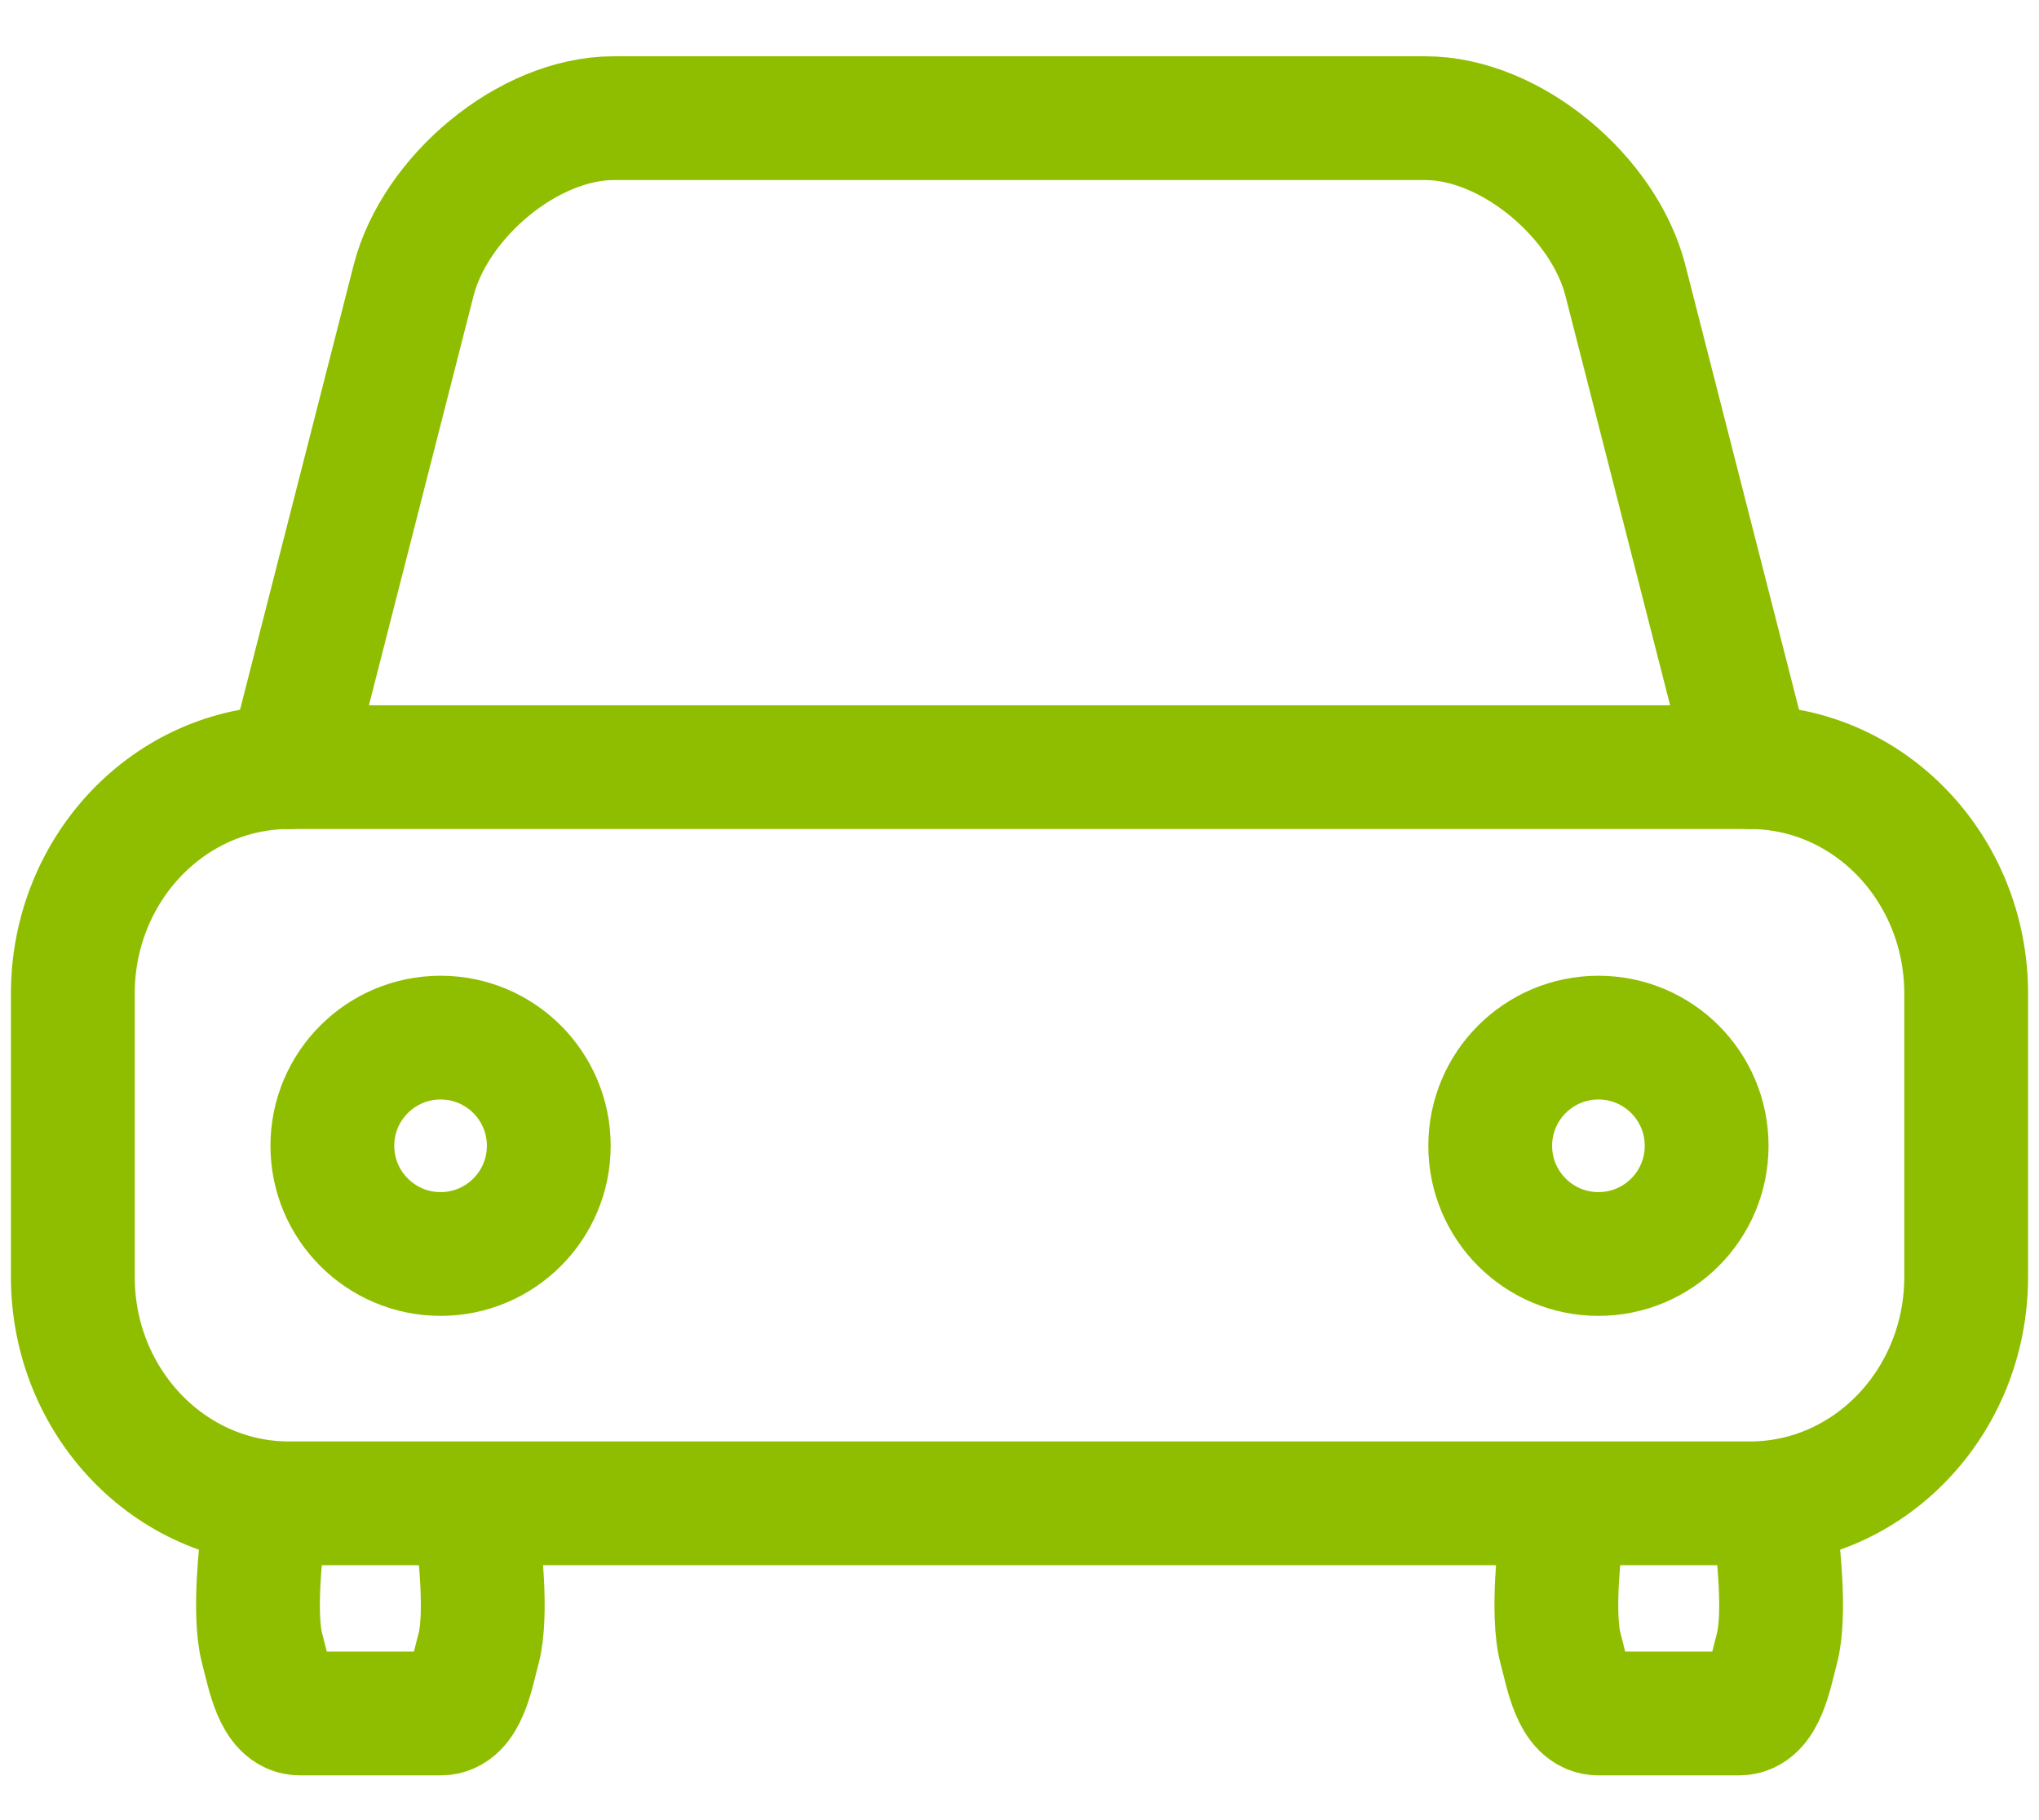
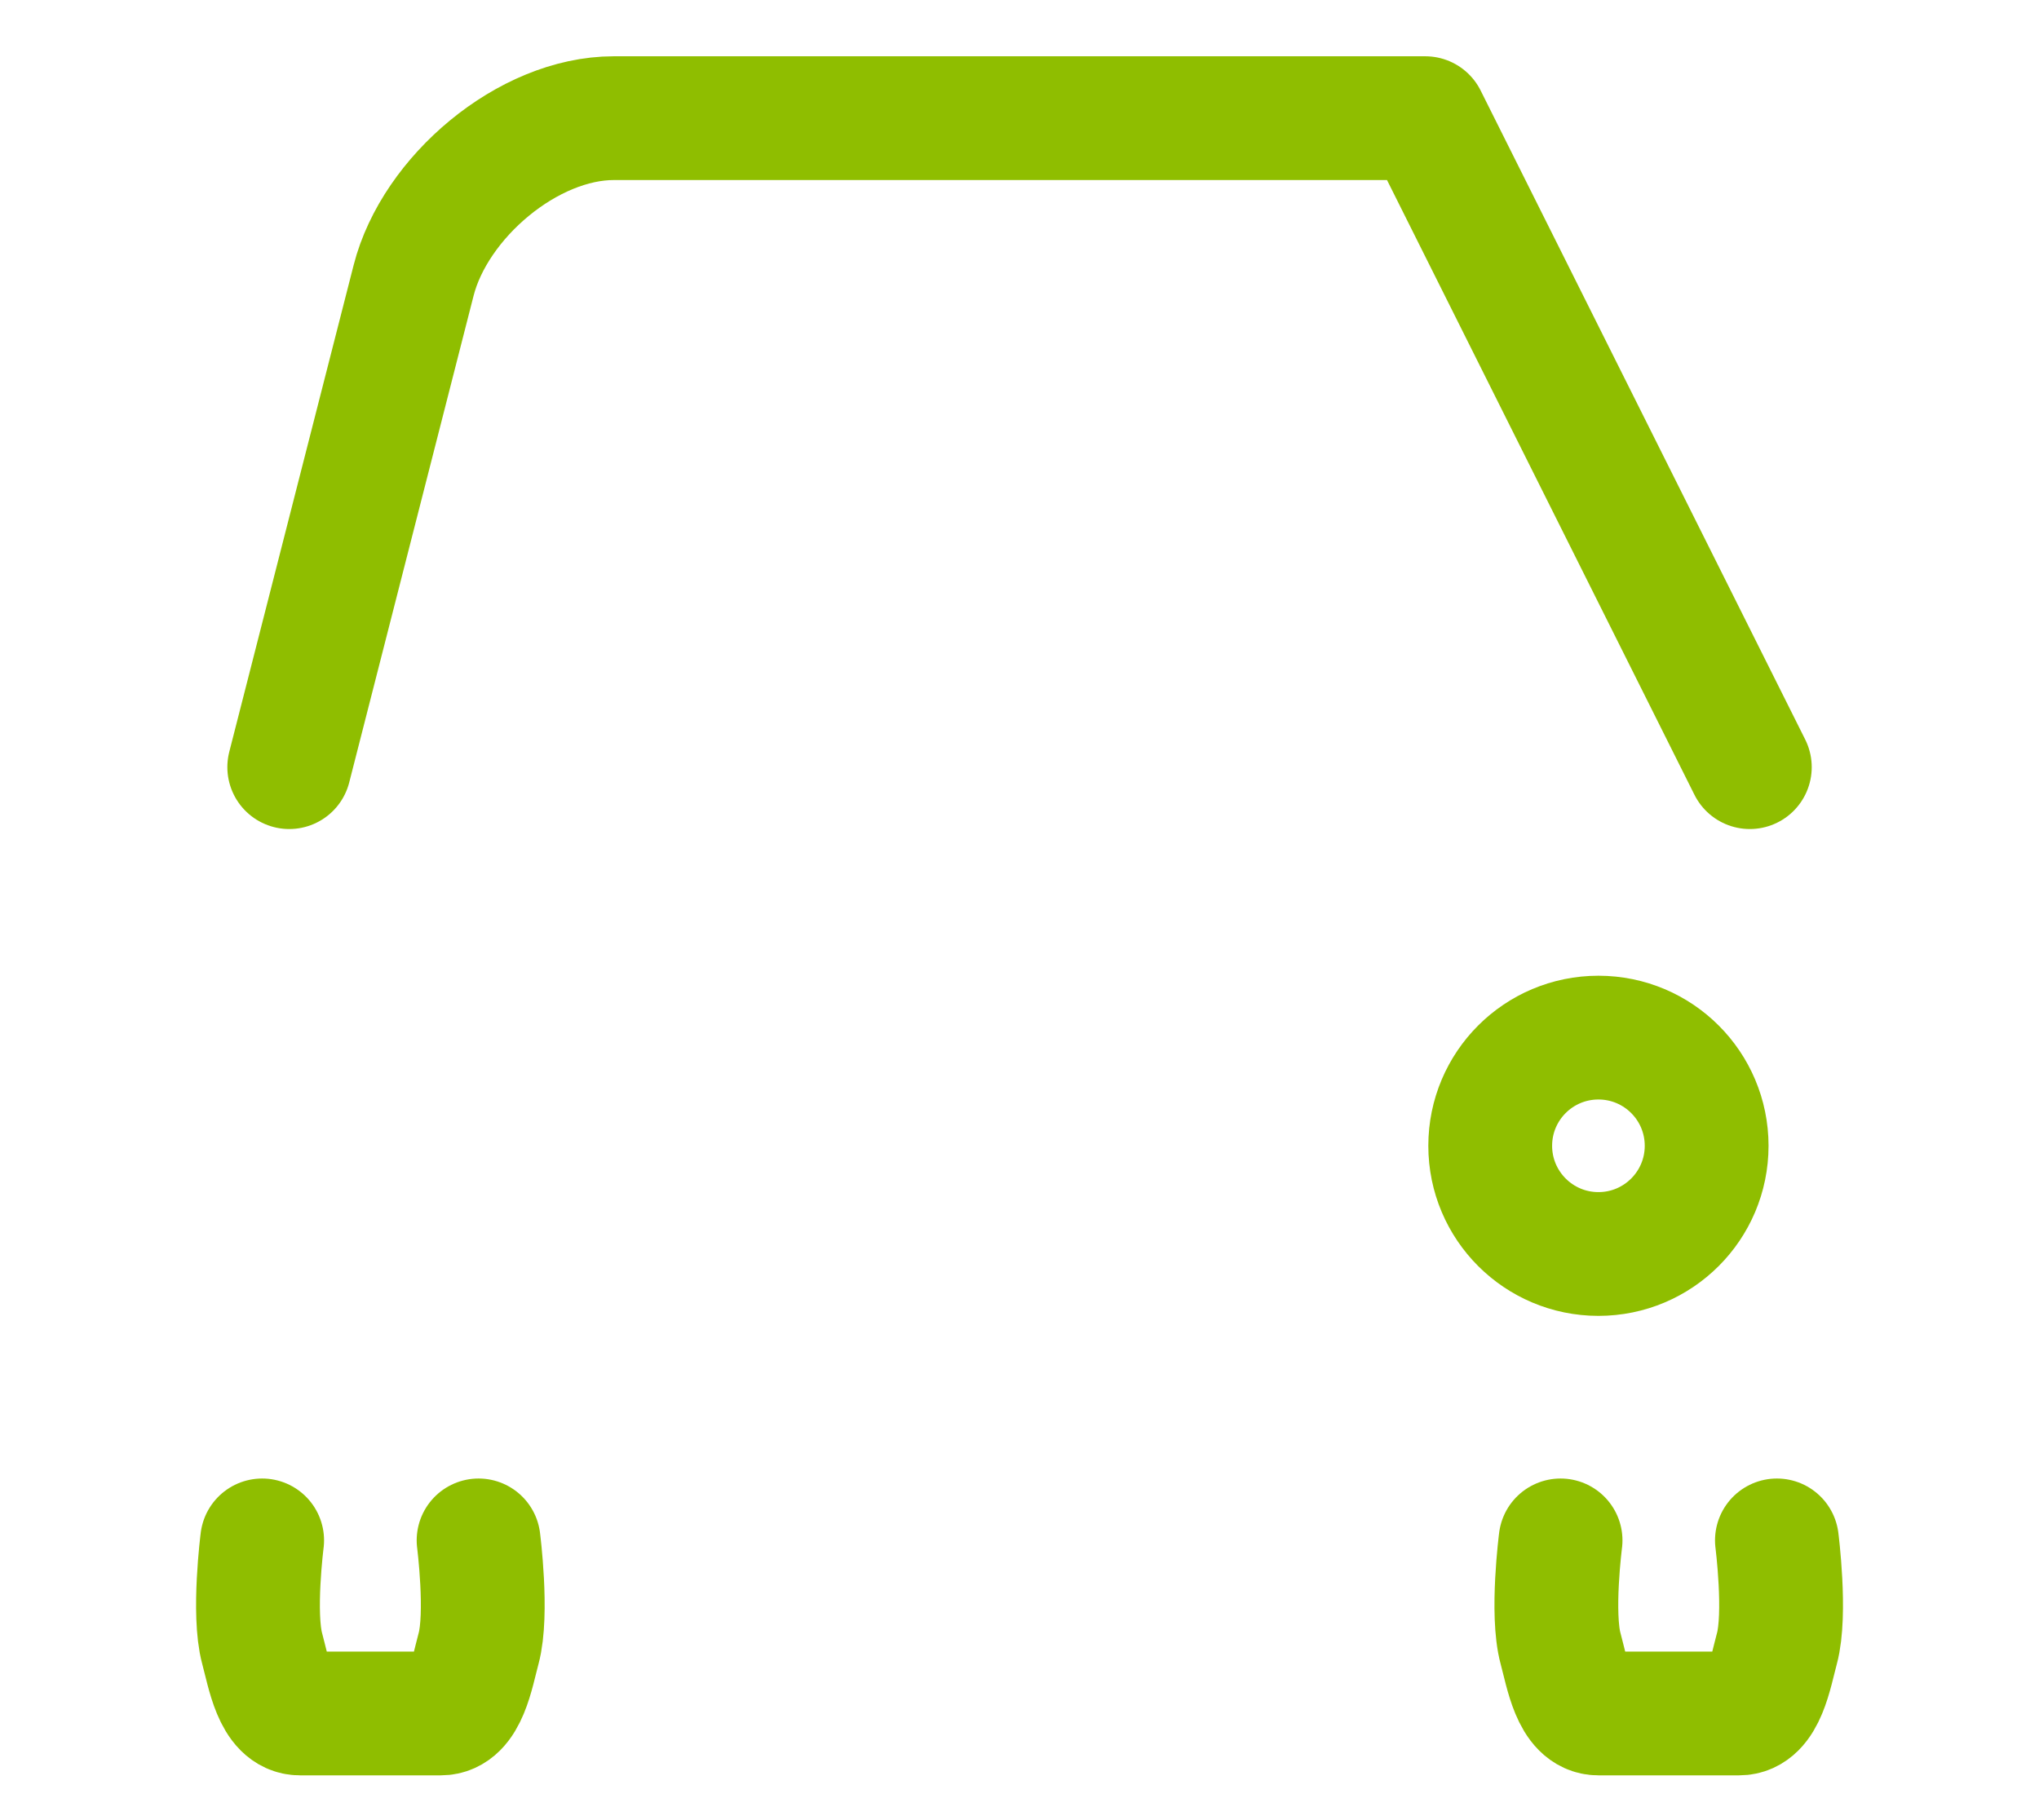
<svg xmlns="http://www.w3.org/2000/svg" width="28" height="25" viewBox="0 0 28 25" fill="none">
  <path d="M3.6 21.158C3.6 21.158 3.471 22.165 3.6 22.643C3.69 22.975 3.776 23.535 4.12 23.535H6.052C6.396 23.535 6.482 22.975 6.572 22.643C6.701 22.165 6.572 21.158 6.572 21.158" stroke="#8FBE00" stroke-width="1.7" stroke-linecap="round" stroke-linejoin="round" />
-   <path d="M24.029 10.537H3.971C2.33 10.537 1 11.93 1 13.648V17.538C1 19.256 2.33 20.649 3.971 20.649H24.029C25.67 20.649 27 19.256 27 17.538V13.648C27 11.93 25.67 10.537 24.029 10.537Z" stroke="#8FBE00" stroke-width="1.7" stroke-linecap="round" stroke-linejoin="round" />
  <path d="M21.43 21.158C21.43 21.158 21.3 22.165 21.43 22.643C21.52 22.975 21.606 23.535 21.95 23.535H23.881C24.225 23.535 24.311 22.975 24.401 22.643C24.53 22.165 24.401 21.158 24.401 21.158" stroke="#8FBE00" stroke-width="1.7" stroke-linecap="round" stroke-linejoin="round" />
-   <path d="M6.05 17.224C6.871 17.224 7.536 16.558 7.536 15.738C7.536 14.917 6.871 14.252 6.05 14.252C5.23 14.252 4.564 14.917 4.564 15.738C4.564 16.558 5.23 17.224 6.05 17.224Z" stroke="#8FBE00" stroke-width="1.7" stroke-linecap="round" stroke-linejoin="round" />
-   <path d="M3.972 10.537L5.68 3.851C5.972 2.709 7.249 1.623 8.429 1.623H19.572C20.752 1.623 22.028 2.709 22.32 3.851L24.029 10.537" stroke="#8FBE00" stroke-width="1.7" stroke-linecap="round" stroke-linejoin="round" />
+   <path d="M3.972 10.537L5.68 3.851C5.972 2.709 7.249 1.623 8.429 1.623H19.572L24.029 10.537" stroke="#8FBE00" stroke-width="1.7" stroke-linecap="round" stroke-linejoin="round" />
  <path d="M21.95 17.224C22.771 17.224 23.436 16.558 23.436 15.738C23.436 14.917 22.771 14.252 21.95 14.252C21.129 14.252 20.464 14.917 20.464 15.738C20.464 16.558 21.129 17.224 21.95 17.224Z" stroke="#8FBE00" stroke-width="1.7" stroke-linecap="round" stroke-linejoin="round" />
</svg>